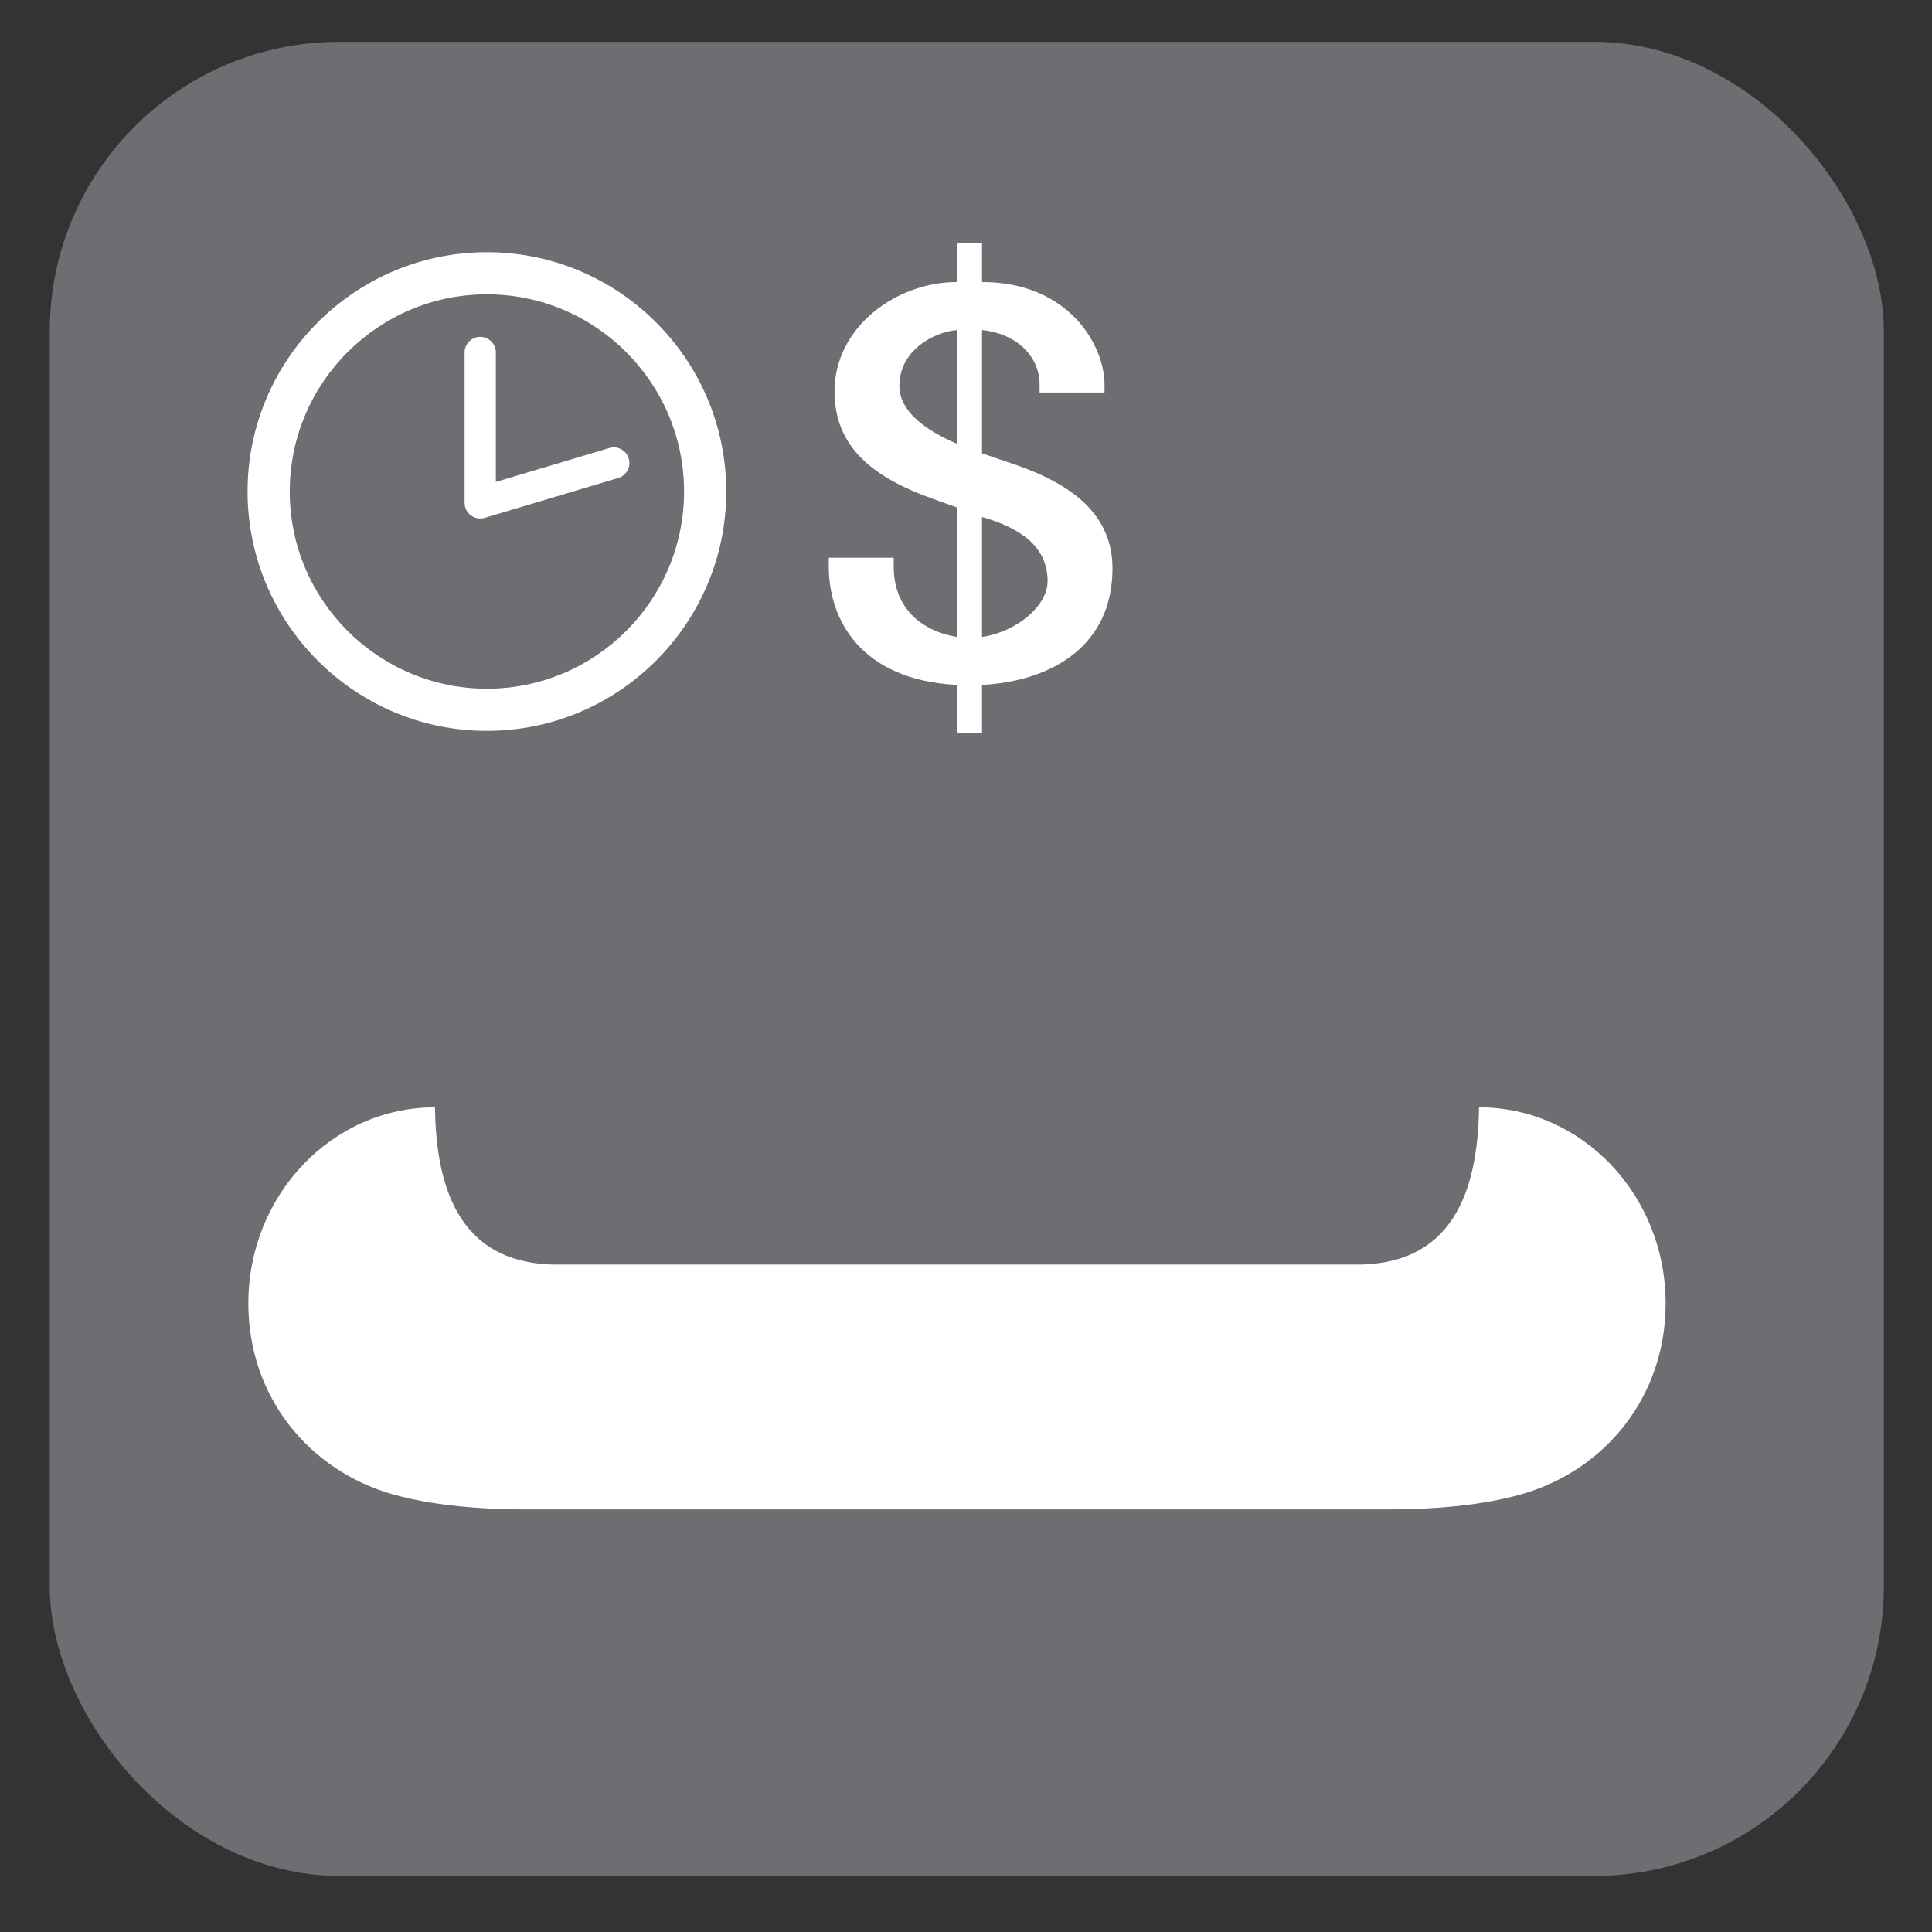
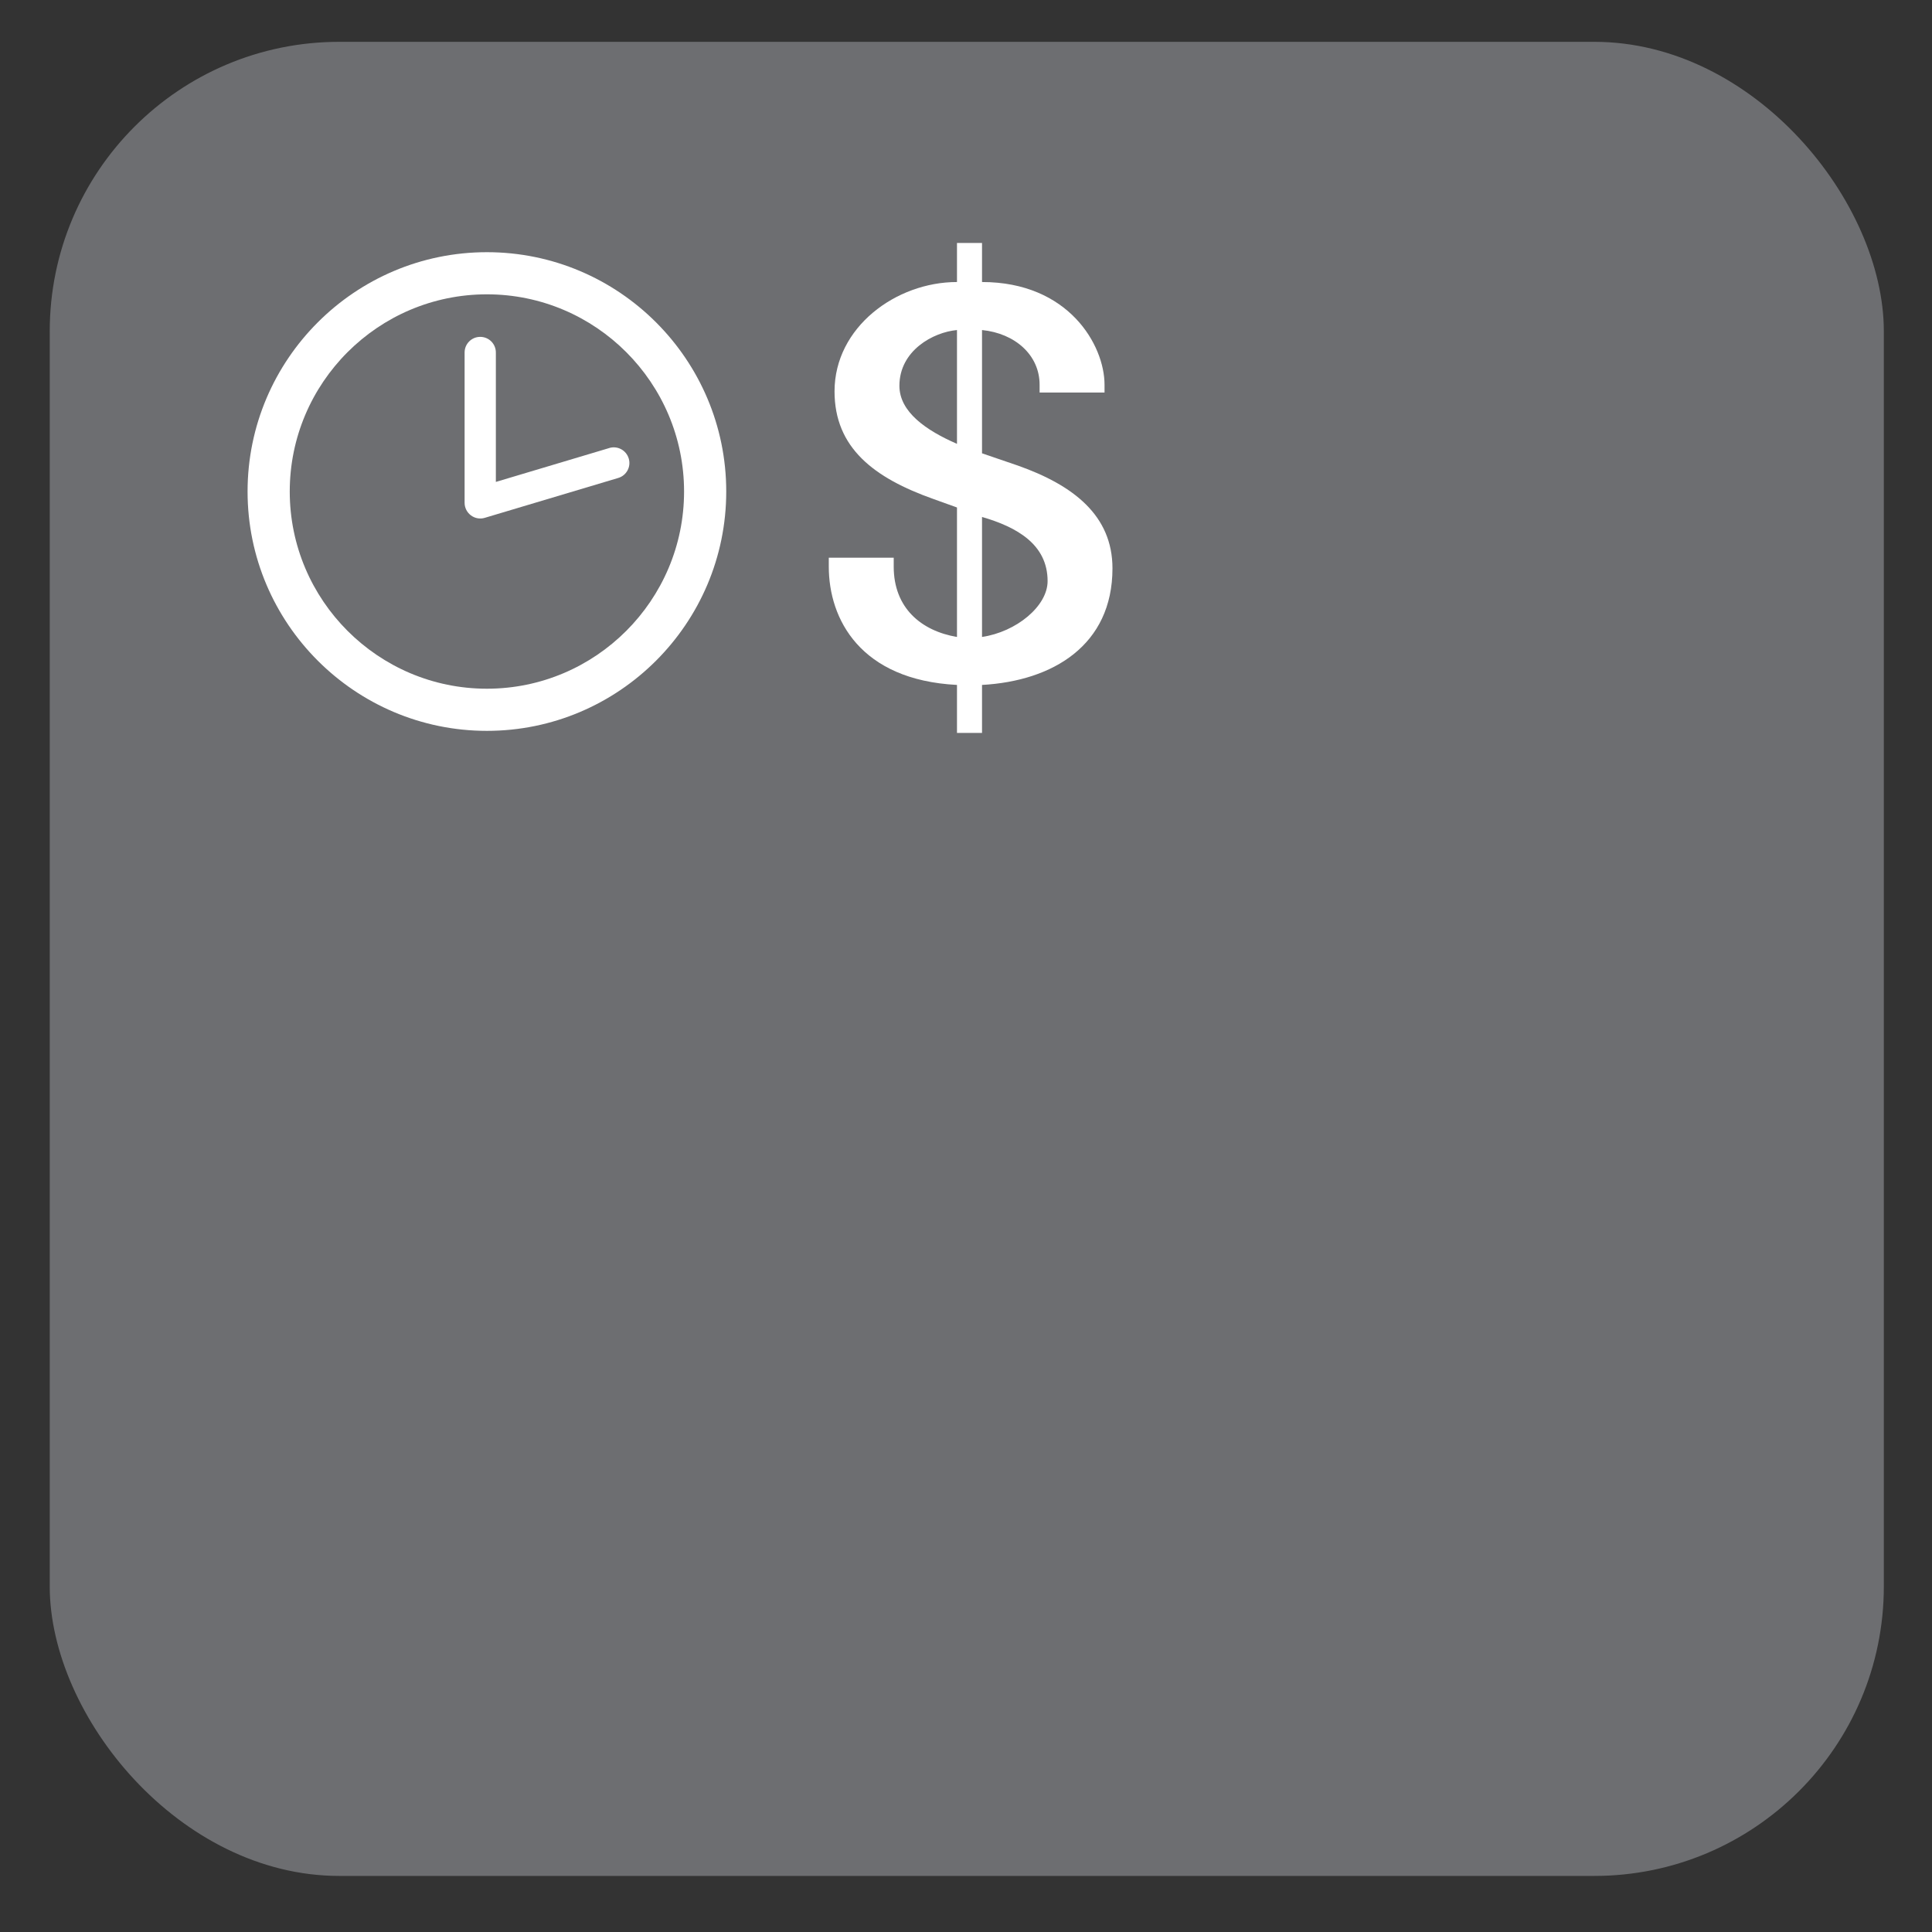
<svg xmlns="http://www.w3.org/2000/svg" viewBox="0 0 628.12 628.12">
  <rect x="0" y="0" width="628.12" height="628.12" fill="#333333" stroke="none" />
  <g id="grey">
    <rect x="16.17" y="13.6" width="596.29" height="596.29" rx="94.13" ry="94.13" style="fill: #6d6e71;" />
  </g>
  <g id="rental_-_canoe" data-name="rental - canoe">
    <g>
-       <path d="M183.03,411.12c-33.3,.92-41.26-24.17-41.61-51.12-33.5,0-60.68,28.52-60.68,63.75,0,30.34,19.69,54.41,47.2,62.14,5.54,1.55,18.93,4.78,42.45,4.83H451.87c23.5-.04,36.89-3.27,42.43-4.83,27.53-7.72,47.22-31.79,47.22-62.14,0-35.24-27.17-63.75-60.67-63.75-.38,26.94-8.31,52.04-41.61,51.12H183.03Z" style="fill: #fff;" />
      <path d="M158.3,81.99c-42.9,0-77.81,34.92-77.81,77.81s34.91,77.81,77.81,77.81,77.81-34.9,77.81-77.81-34.91-77.81-77.81-77.81Zm0,141.92c-35.35,0-64.1-28.77-64.1-64.11s28.75-64.11,64.1-64.11,64.1,28.77,64.1,64.11-28.75,64.11-64.1,64.11Z" style="fill: #fff;" />
      <path d="M269.45,181.31v2.9c0,17.06,10.22,36.85,41.68,38.47v15.61h8.14v-15.61c22.96-1.26,42.41-12.87,42.41-37.9,0-17.25-12.79-27.05-30.74-33.41l-11.67-3.99v-40.08c10.74,1.07,18.72,8.14,18.72,17.78v2.54h21.11v-2.54c0-12.88-11.69-33.39-39.83-33.39v-12.7h-8.14v12.7c-19.81,0-39.81,14.69-39.81,35.55,0,18.34,12.79,28.14,32.22,35.02l7.59,2.73v42.1c-11.66-1.99-20.57-9.44-20.57-22.87v-2.9h-21.11Zm49.82-13.24c11.29,3.27,21.32,8.9,21.32,20.86,0,8.16-10.21,16.52-21.32,18.15v-39.01Zm-26.86-42.64c0-11.44,10.95-17.42,18.72-18.13v37c-9.99-4.35-18.72-10.35-18.72-18.87Z" style="fill: #fff;" />
      <path d="M198.09,145.66s-27.45,8.2-36.88,11.02v-42.08c0-2.81-2.27-5.08-5.08-5.08s-5.08,2.27-5.08,5.08v48.89c0,1.6,.77,3.11,2.06,4.07,1.28,.96,2.94,1.26,4.48,.8l43.41-12.97c2.69-.8,4.22-3.63,3.41-6.32-.81-2.69-3.63-4.22-6.32-3.42Z" style="fill: #fff;" />
    </g>
  </g>
</svg>